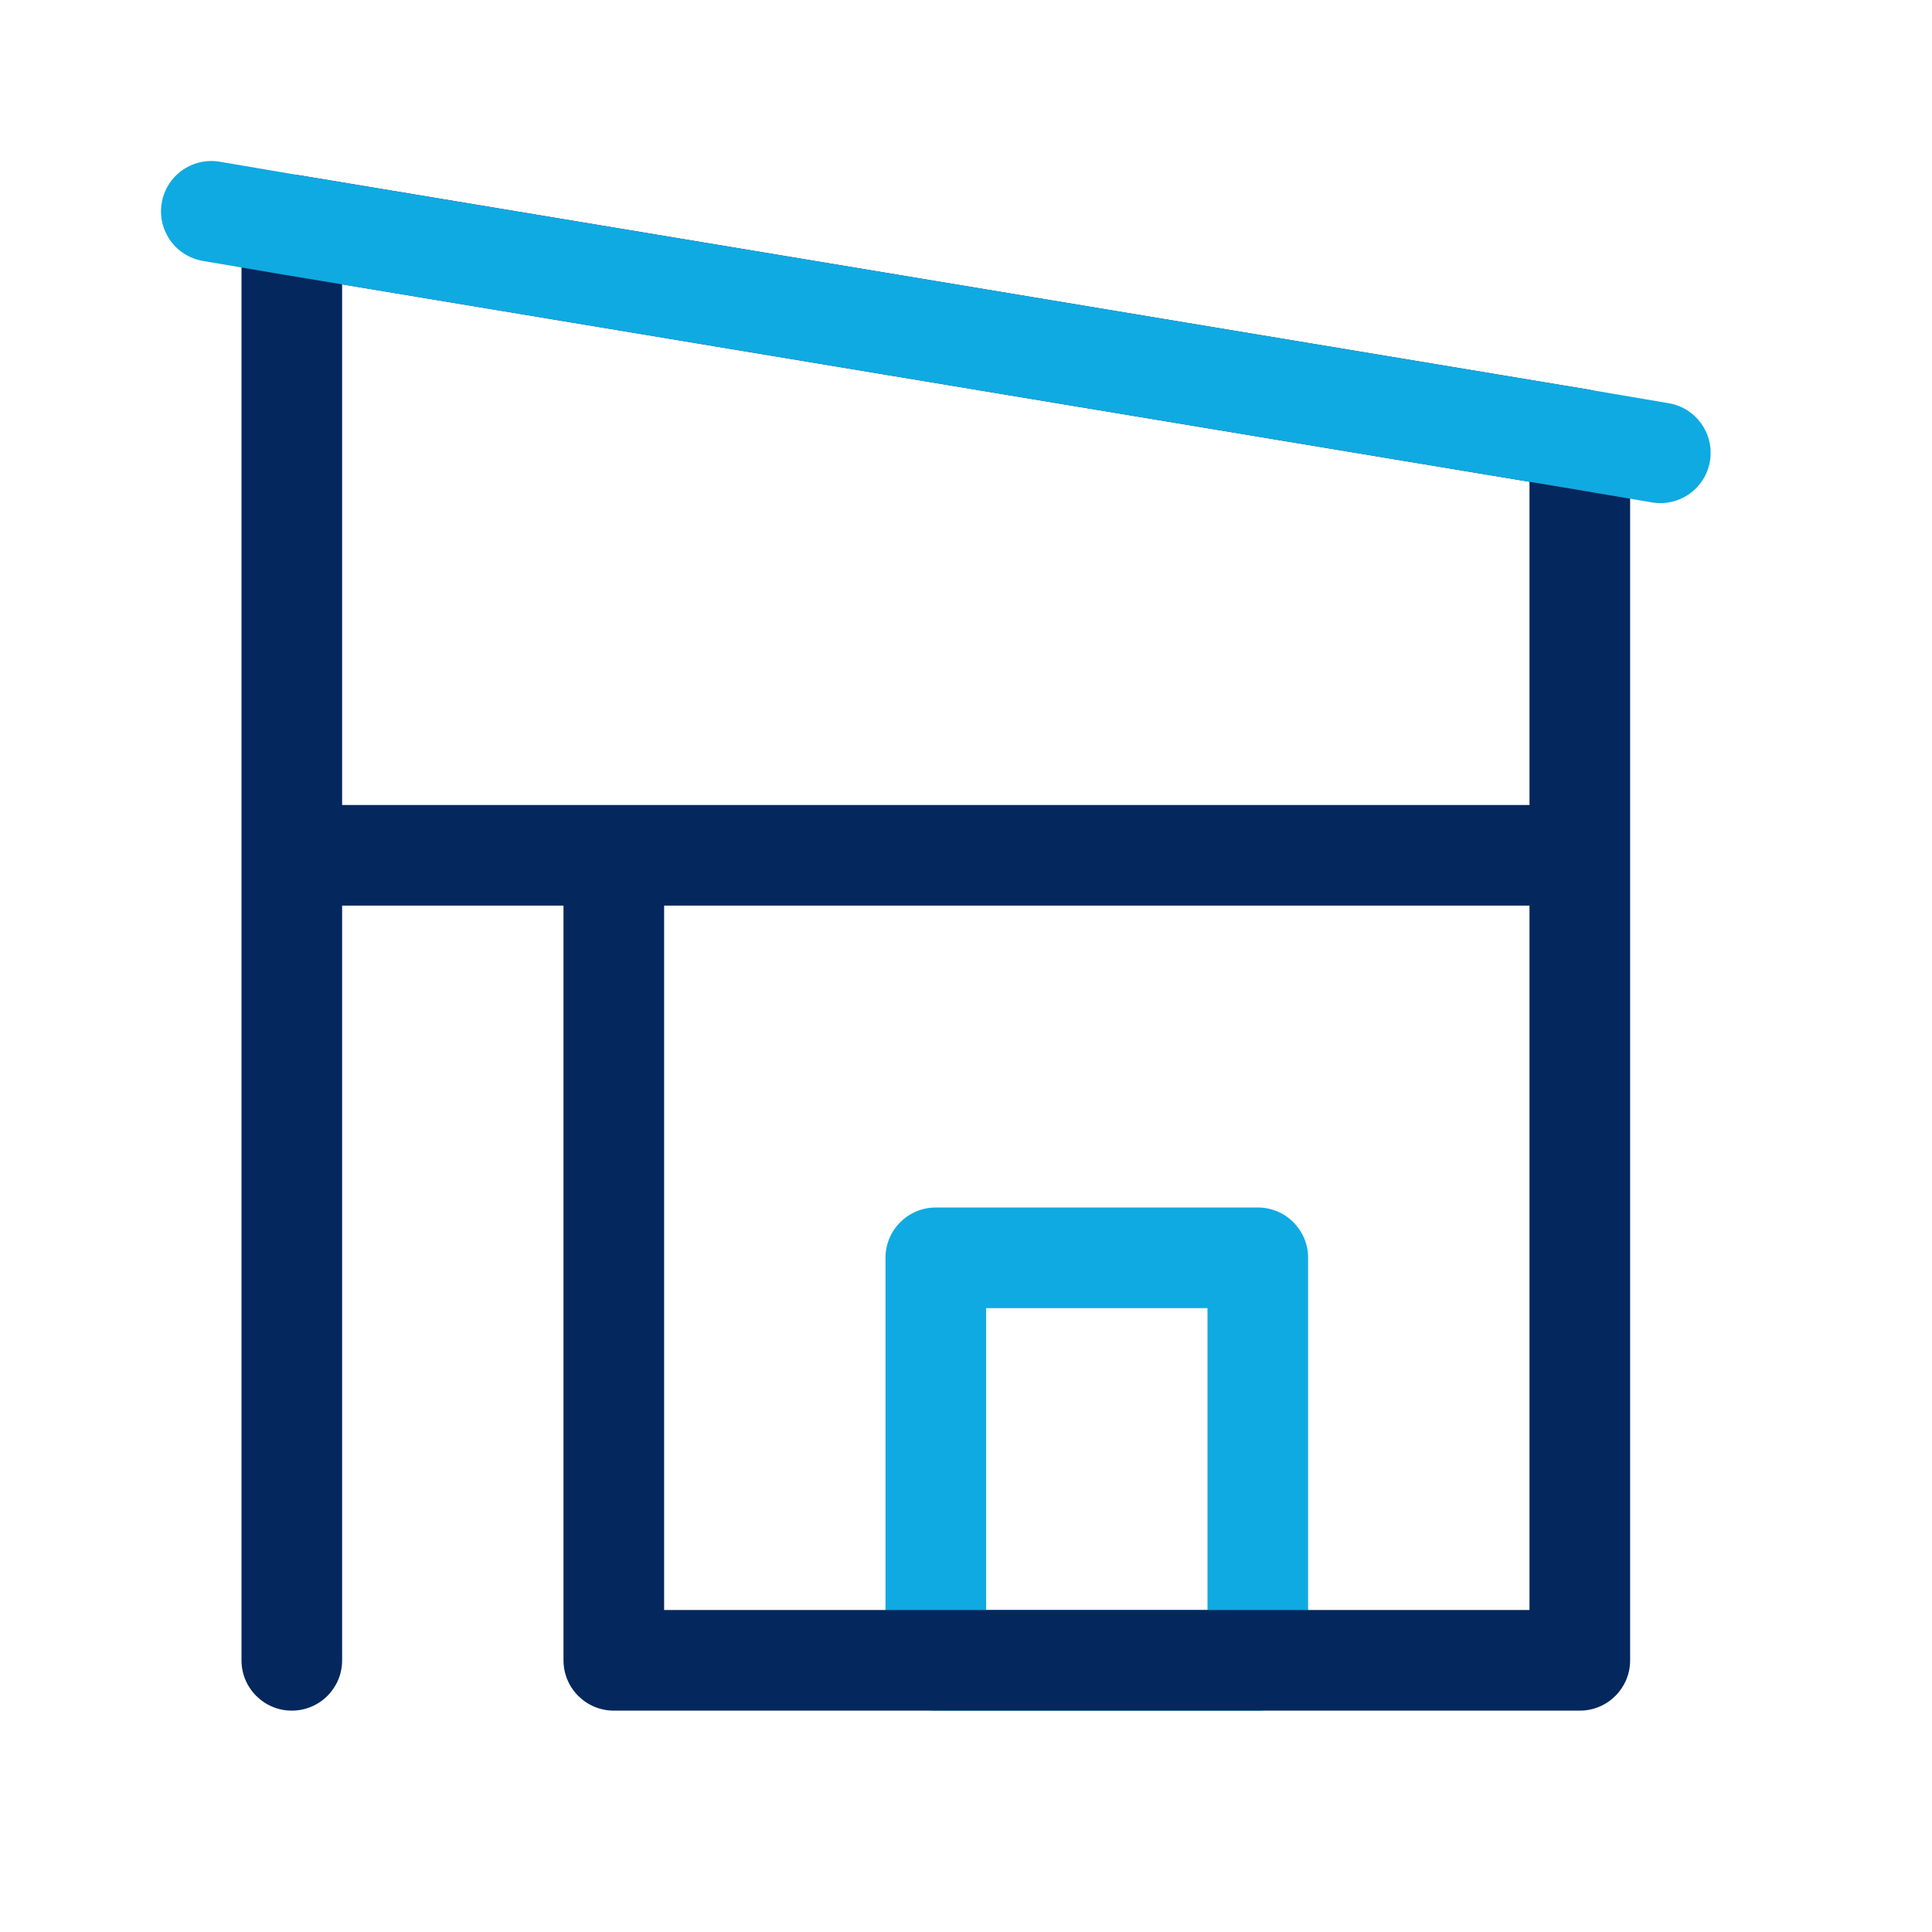
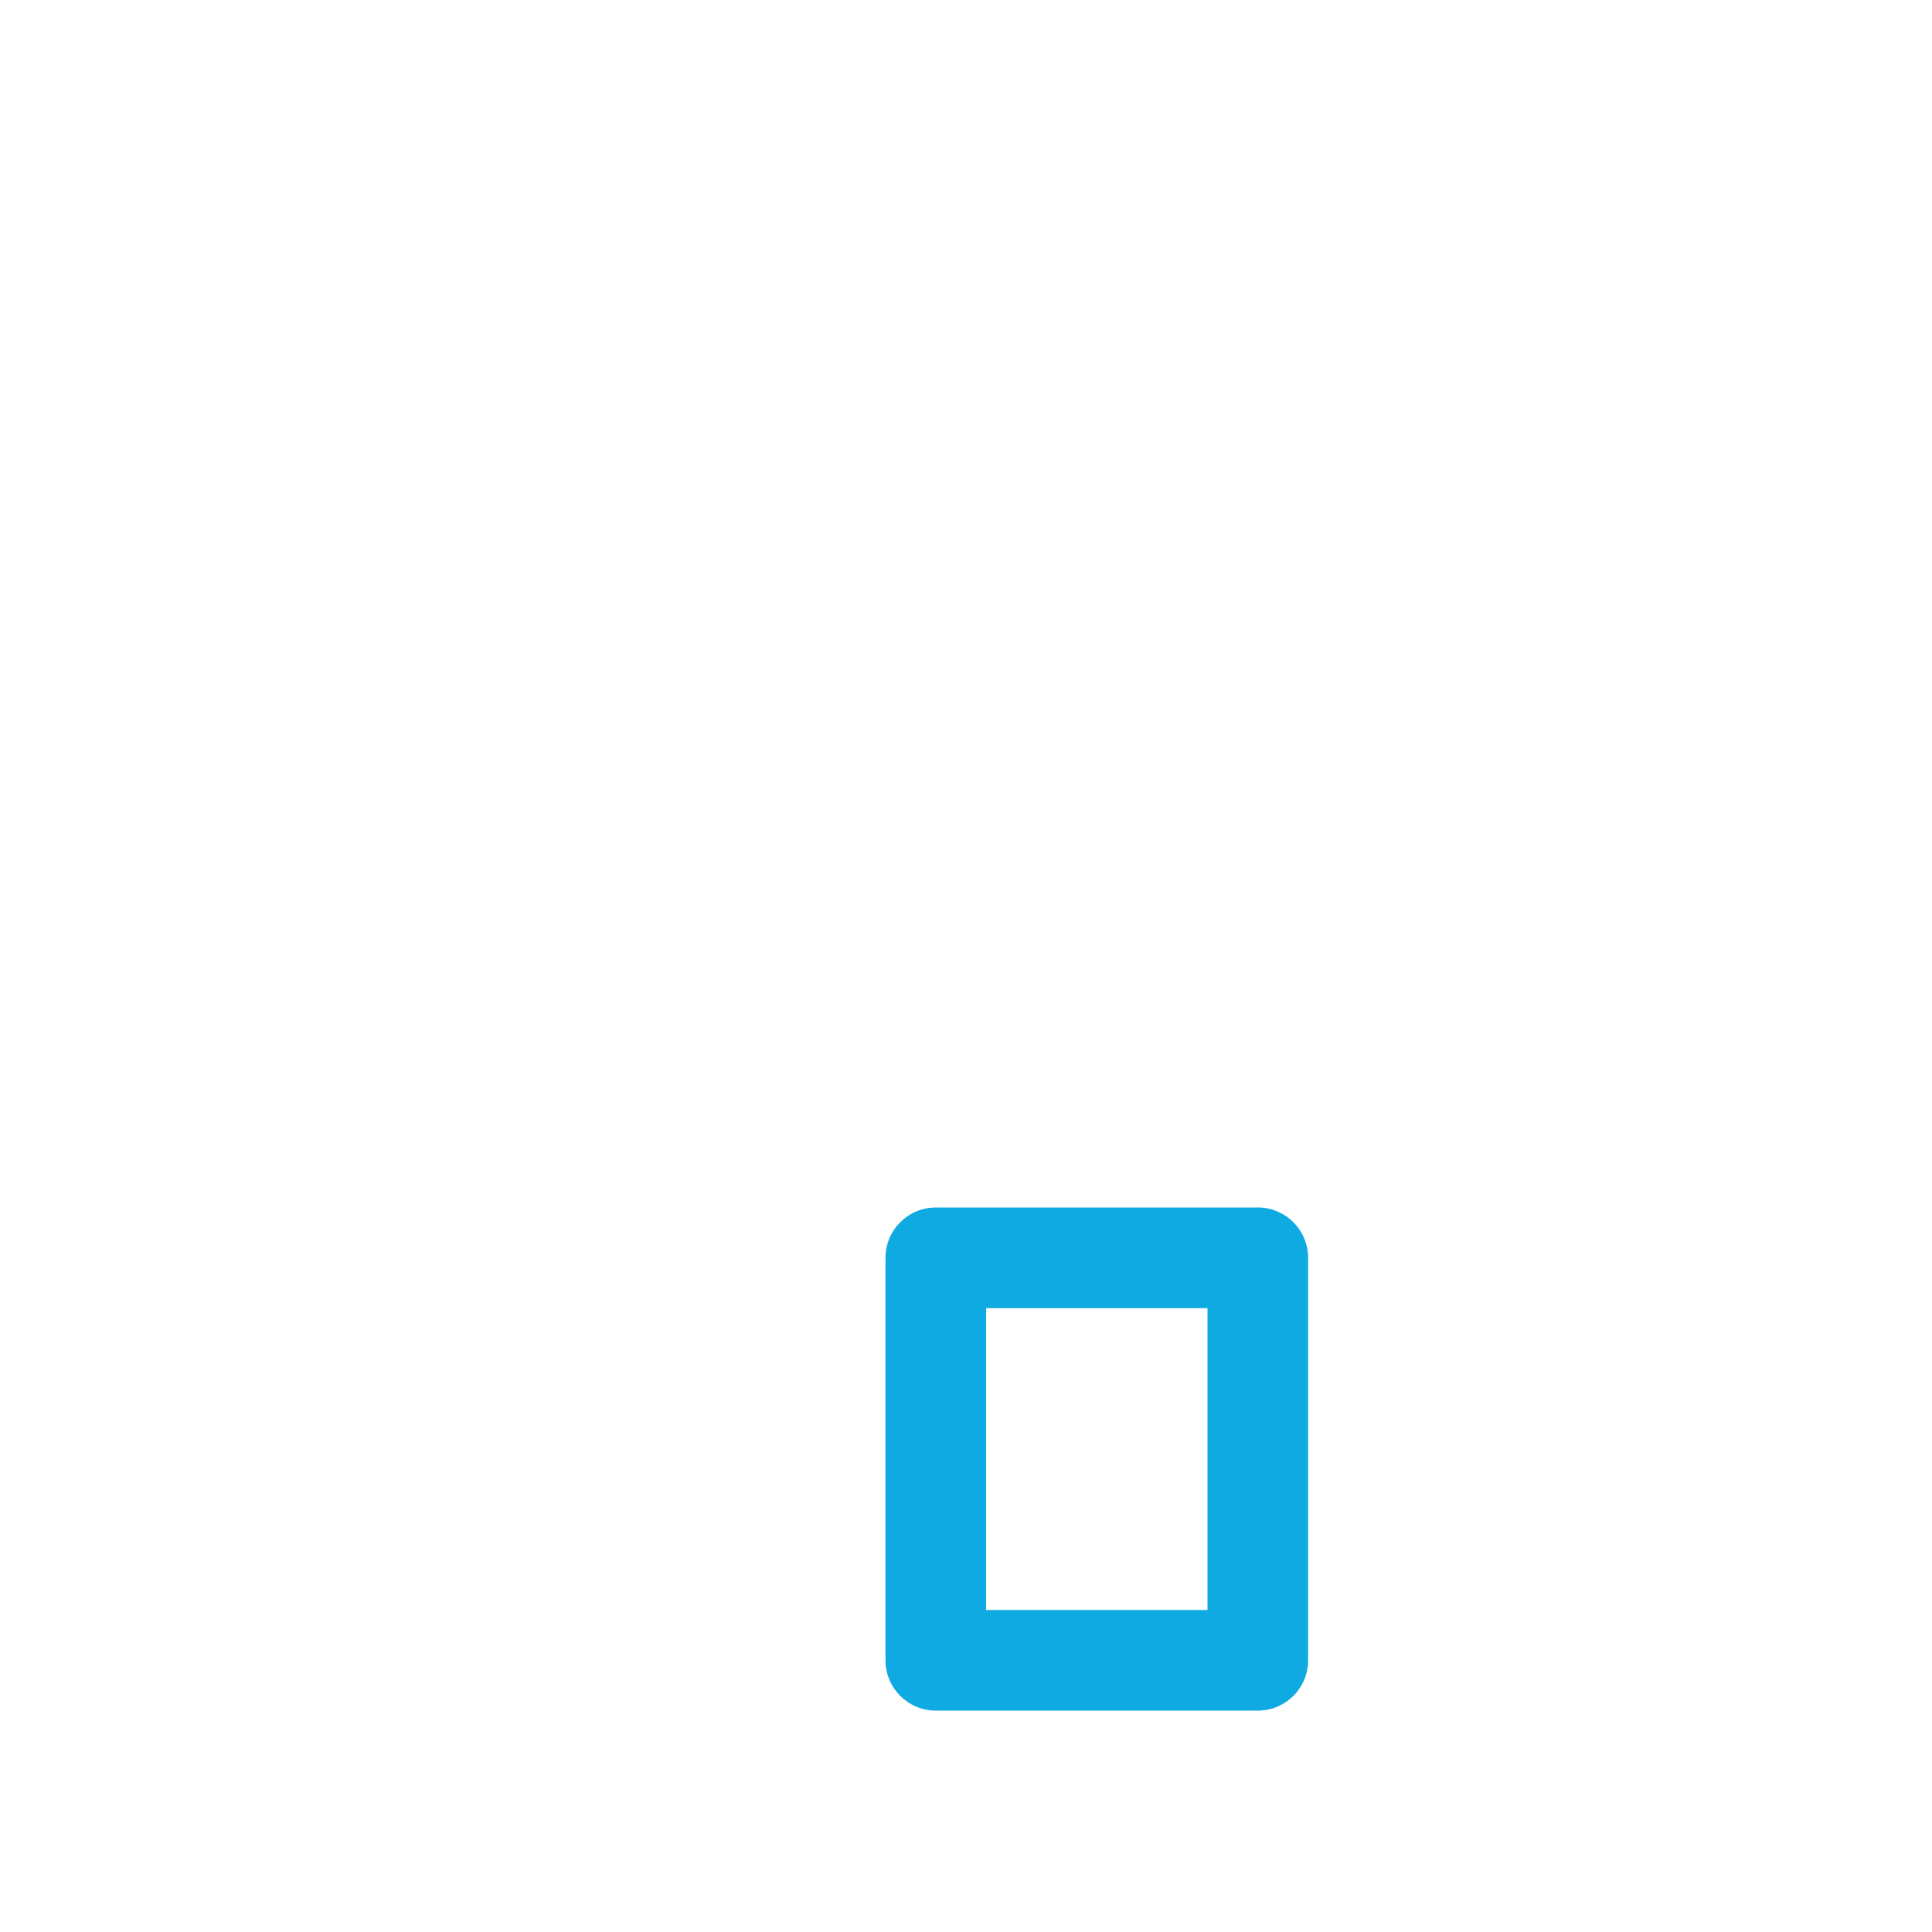
<svg xmlns="http://www.w3.org/2000/svg" width="48" height="48" viewBox="0 0 48 48" fill="none">
  <path fill-rule="evenodd" clip-rule="evenodd" d="M22 31.25C22 30.56 22.56 30 23.25 30H31.25C31.94 30 32.5 30.56 32.5 31.25V41.25C32.5 41.94 31.94 42.5 31.25 42.5H23.25C22.56 42.5 22 41.94 22 41.25V31.25ZM24.5 32.5V40H30V32.5H24.5Z" fill="#0FAAE1" />
-   <path fill-rule="evenodd" clip-rule="evenodd" d="M6.442 4.637C6.722 4.399 7.093 4.297 7.455 4.357L39.455 9.677C40.058 9.778 40.5 10.299 40.5 10.91V41.25C40.5 41.941 39.94 42.5 39.25 42.5H15.25C14.56 42.5 14 41.941 14 41.25V22.5H8.5V41.25C8.5 41.941 7.94 42.5 7.25 42.5C6.56 42.5 6 41.941 6 41.25V5.59C6 5.223 6.162 4.874 6.442 4.637ZM8.5 20H38V11.97L8.5 7.065V20ZM38 22.5H16.5V40H38V22.5Z" fill="#04275D" />
-   <path fill-rule="evenodd" clip-rule="evenodd" d="M4.018 5.041C4.134 4.36 4.779 3.902 5.46 4.018L7.46 4.358L39.46 9.678L41.46 10.018C42.14 10.134 42.598 10.779 42.483 11.46C42.367 12.14 41.721 12.598 41.041 12.482L39.045 12.143L39.041 12.143L7.041 6.823L5.041 6.483C4.36 6.367 3.902 5.721 4.018 5.041Z" fill="#0FAAE1" />
</svg>